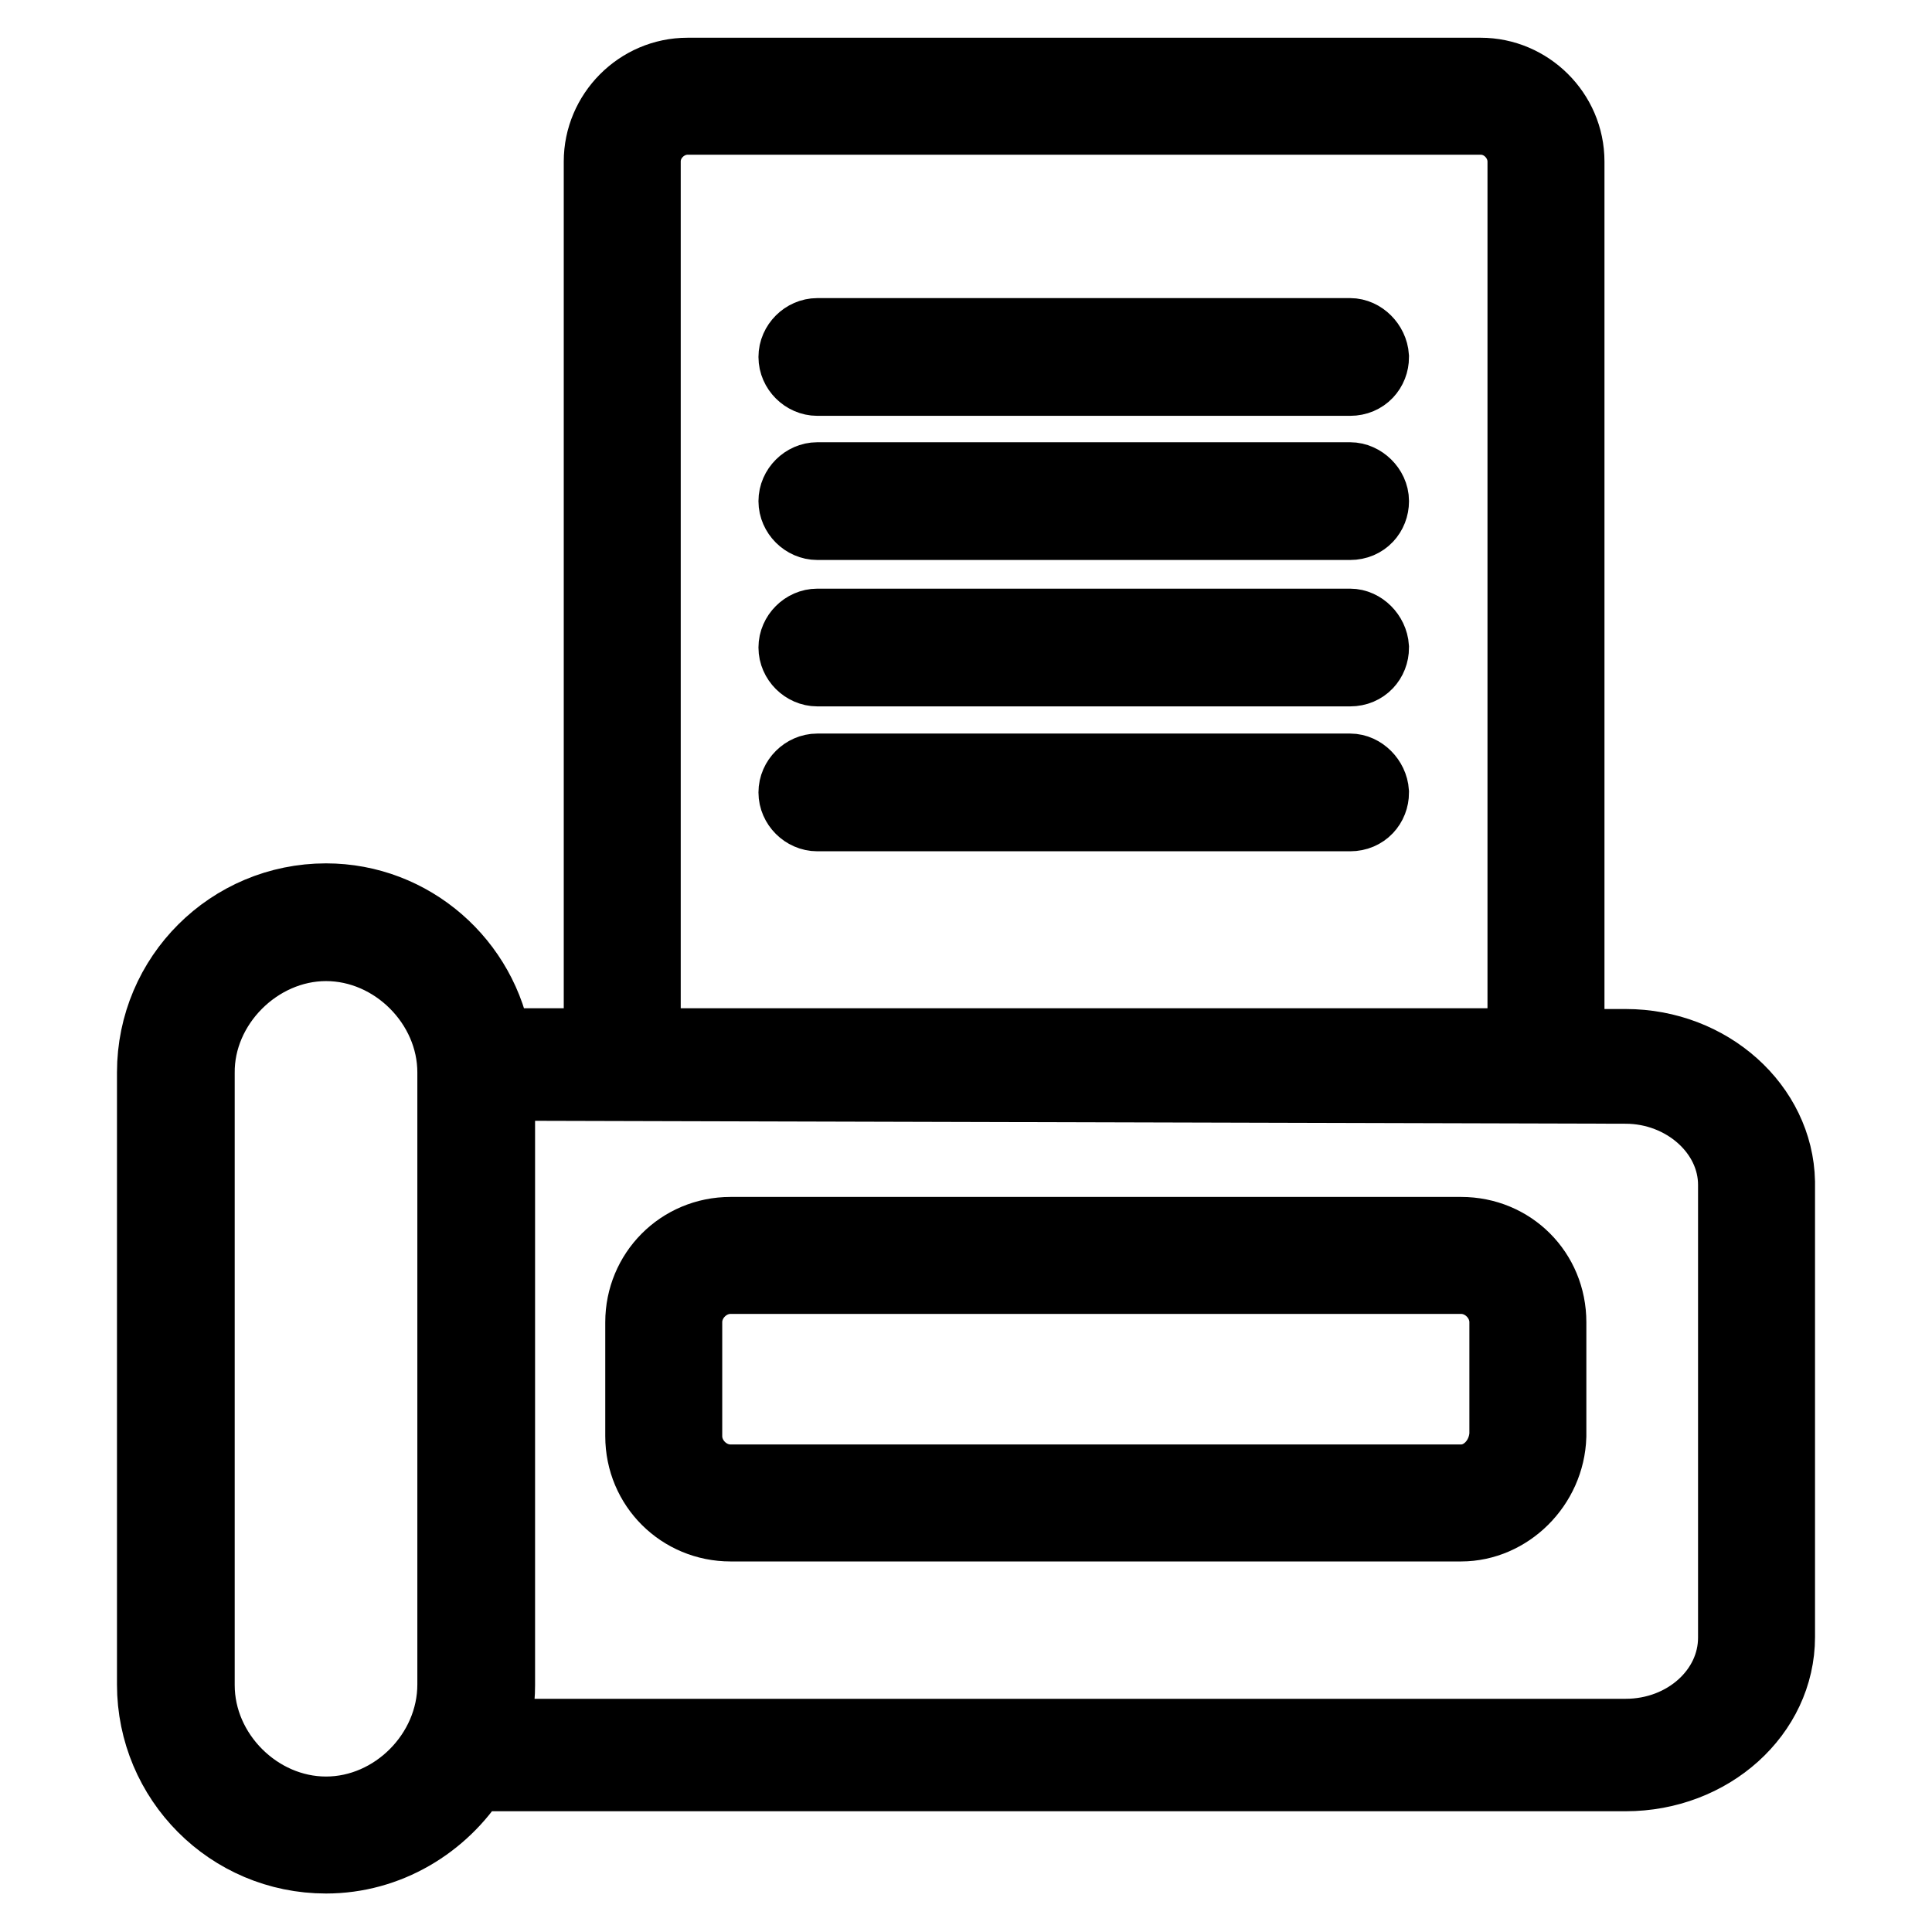
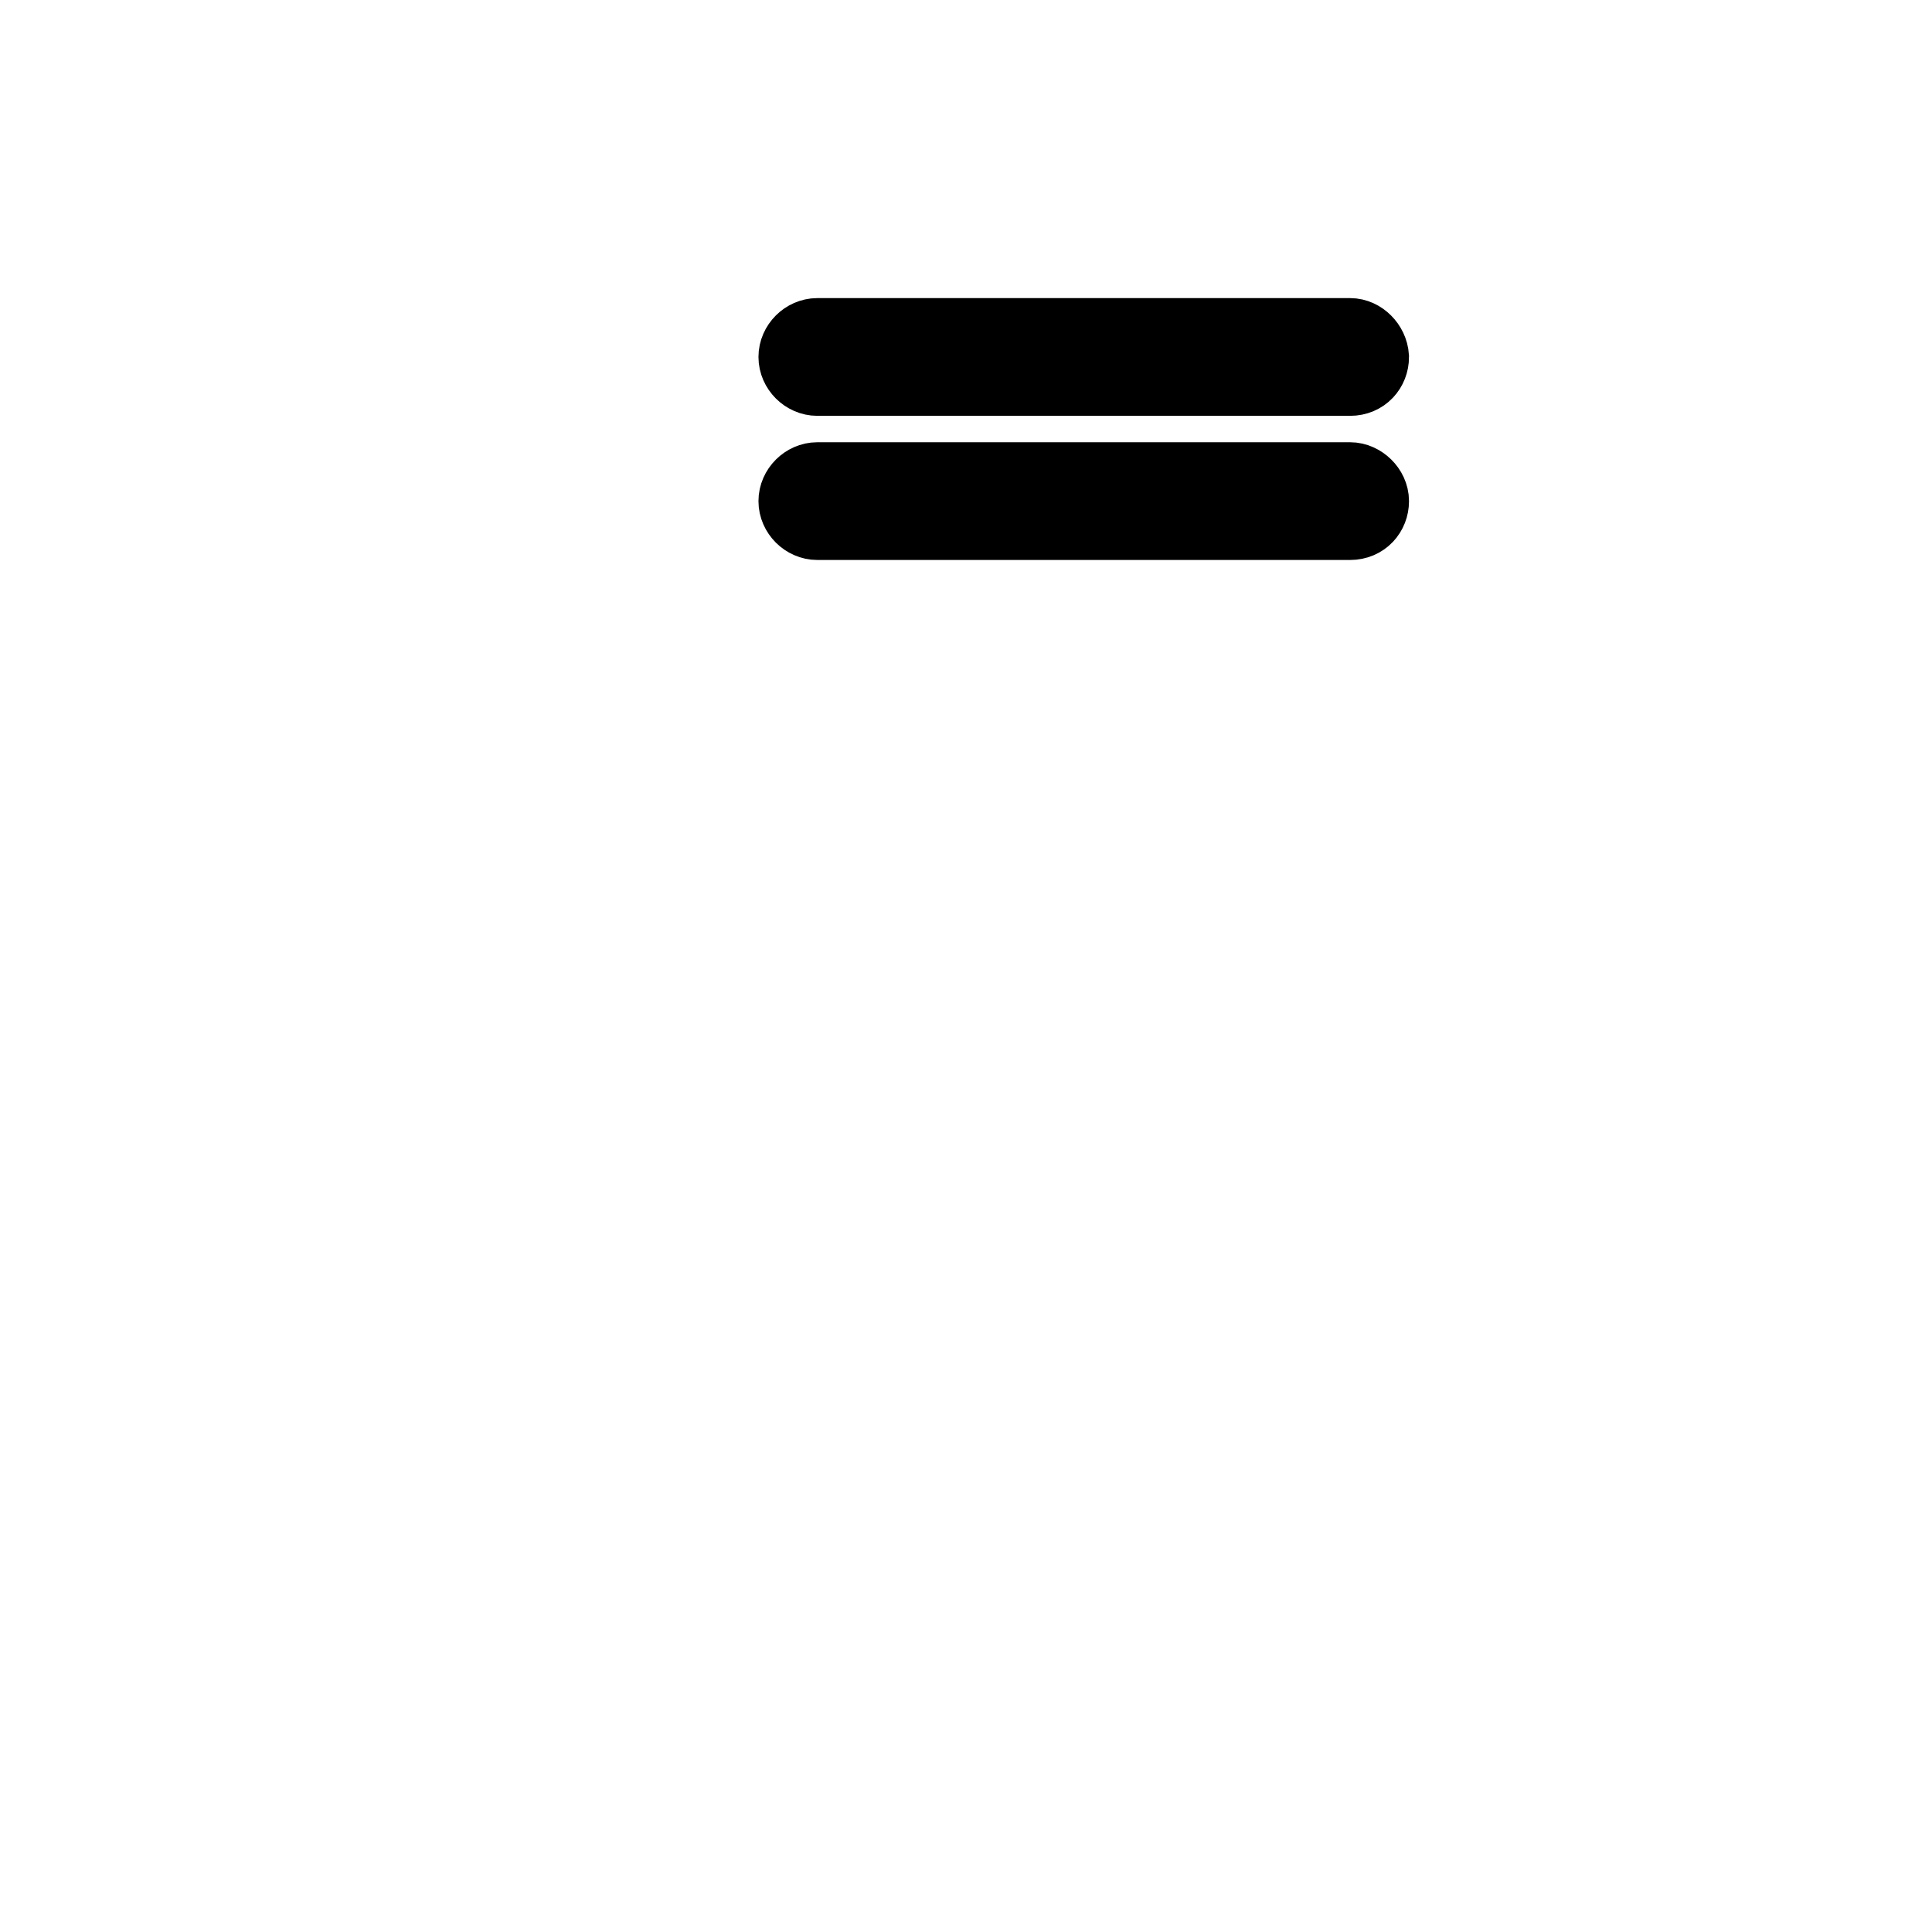
<svg xmlns="http://www.w3.org/2000/svg" version="1.1" x="0px" y="0px" viewBox="0 0 256 256" enable-background="new 0 0 256 256" xml:space="preserve">
  <g>
    <g>
-       <path stroke-width="10" fill-opacity="0" stroke="#000000" d="M193.6,163.6H96.8c-6.5,0-11.6,5.2-11.6,11.6v15.1c0,6.5,5.2,11.6,11.6,11.6h96.8c6.1,0,11.4-5.2,11.6-11.6v-15.1C205.2,168.7,200.1,163.6,193.6,163.6z M193.6,196.4H96.8c-3.3,0-6.1-2.8-6.1-6.1v-15.1c0-3.3,2.8-6.1,6.1-6.1h96.8c3.3,0,6.1,2.8,6.1,6.1v14.9C199.5,193.6,196.8,196.4,193.6,196.4z" />
      <path stroke-width="10" fill-opacity="0" stroke="#000000" d="M178.9,44.5h-70.6c-1.5,0-2.8,1.3-2.8,2.8s1.3,2.8,2.8,2.8h70.6c1.7,0,2.8-1.3,2.8-2.8C181.6,45.8,180.3,44.5,178.9,44.5z" />
      <path stroke-width="10" fill-opacity="0" stroke="#000000" d="M178.9,63.6h-70.6c-1.5,0-2.8,1.3-2.8,2.8s1.3,2.8,2.8,2.8h70.6c1.7,0,2.8-1.3,2.8-2.8S180.3,63.6,178.9,63.6z" />
-       <path stroke-width="10" fill-opacity="0" stroke="#000000" d="M178.9,83h-70.6c-1.5,0-2.8,1.3-2.8,2.8s1.3,2.8,2.8,2.8h70.6c1.7,0,2.8-1.3,2.8-2.8C181.6,84.3,180.3,83,178.9,83z" />
-       <path stroke-width="10" fill-opacity="0" stroke="#000000" d="M178.9,102.2h-70.6c-1.5,0-2.8,1.3-2.8,2.8c0,1.5,1.3,2.8,2.8,2.8h70.6c1.7,0,2.8-1.3,2.8-2.8C181.6,103.5,180.3,102.2,178.9,102.2z" />
-       <path stroke-width="10" fill-opacity="0" stroke="#000000" d="M215.4,138.7h-7.8V21.4c0-6.3-5.2-11.4-11.4-11.4H91.1c-6.3,0-11.4,5.2-11.4,11.4v117.2H65.5c-1.7-10.9-11.1-19.2-22.3-19.2c-12.5,0-22.7,10.1-22.7,22.7v81.1c0,12.5,10.1,22.7,22.7,22.7c8.1,0,15.3-4.4,19.4-10.9h152.8c11.1,0,20.1-8.1,20.1-18.1v-60.3C235.3,146.8,226.4,138.7,215.4,138.7z M85.2,21.4c0-3.3,2.8-5.9,5.9-5.9h105.1c3.3,0,5.9,2.8,5.9,5.9v117.2H85.2V21.4z M43.2,240.4c-9.2,0-17.1-7.9-17.1-17.1v-81.1C26,133,34,125,43.2,125s17.1,7.9,17.1,17.1v81.1C60.3,232.5,52.4,240.4,43.2,240.4z M230,217c0,7.2-6.5,13.1-14.6,13.1H64.8c0.7-2.2,1.1-4.4,1.1-6.8v-79.8l149.5,0.4c7.9,0,14.6,5.9,14.6,13.1V217z" />
    </g>
  </g>
</svg>